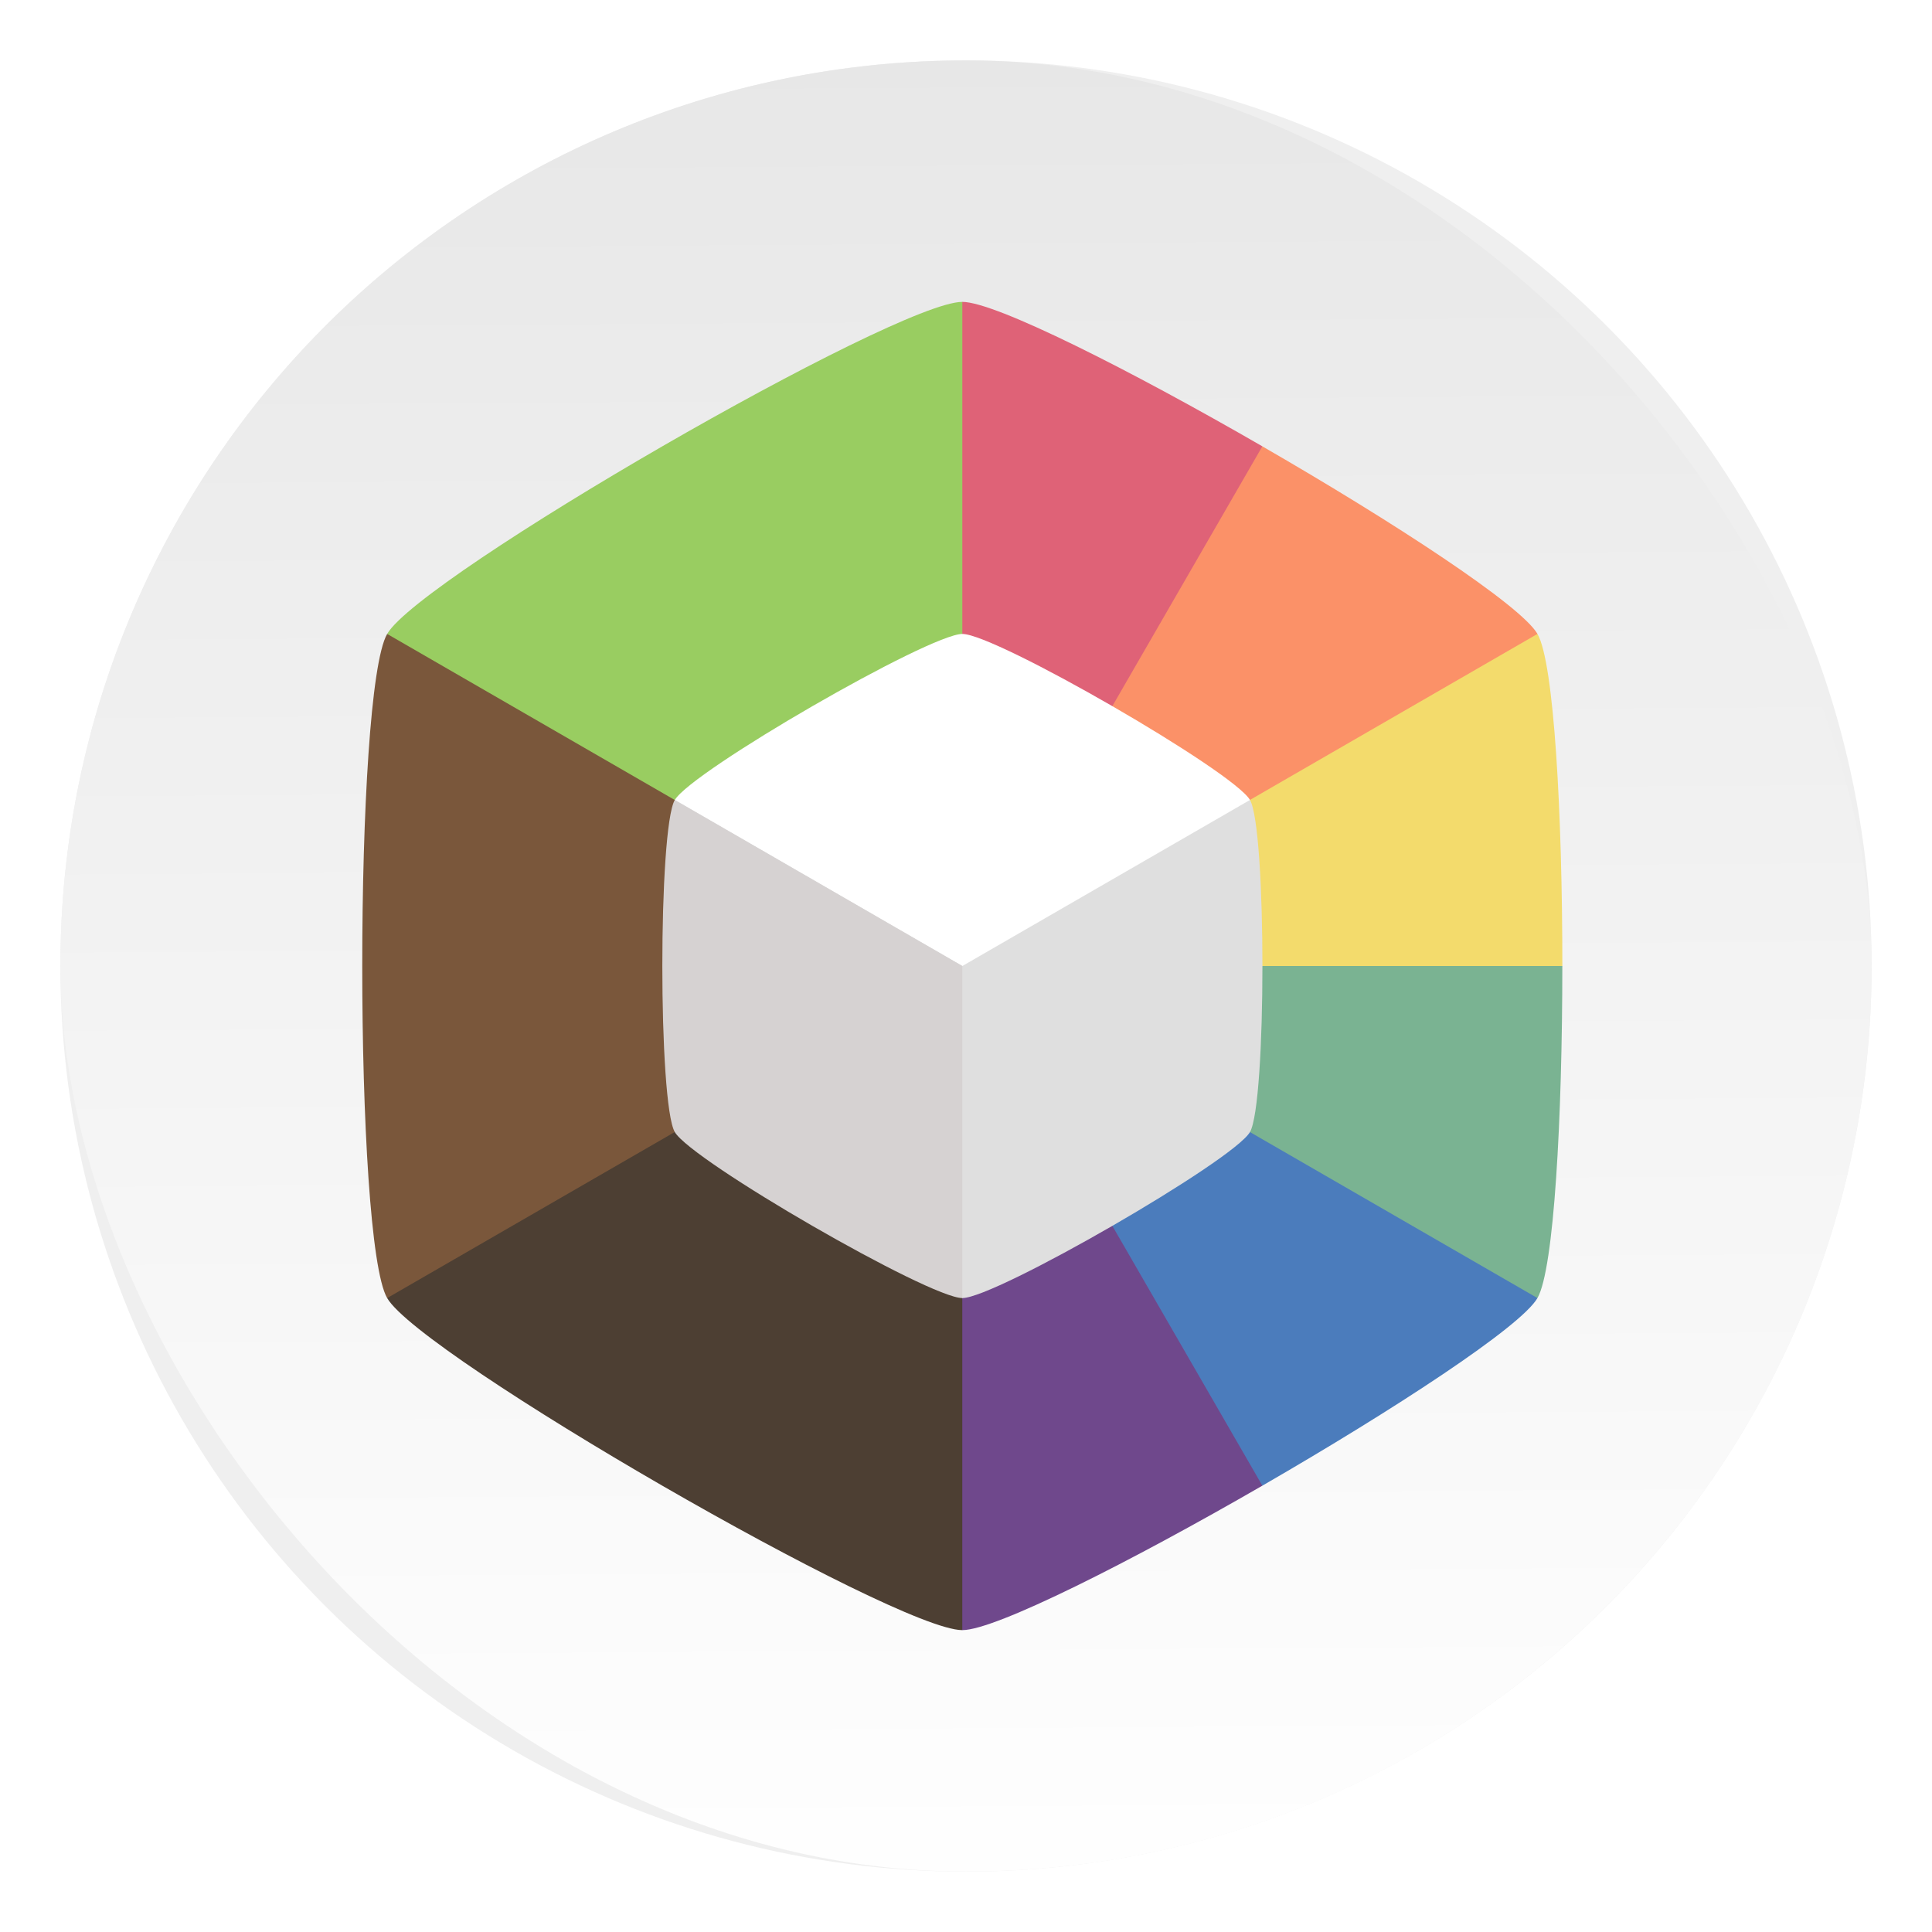
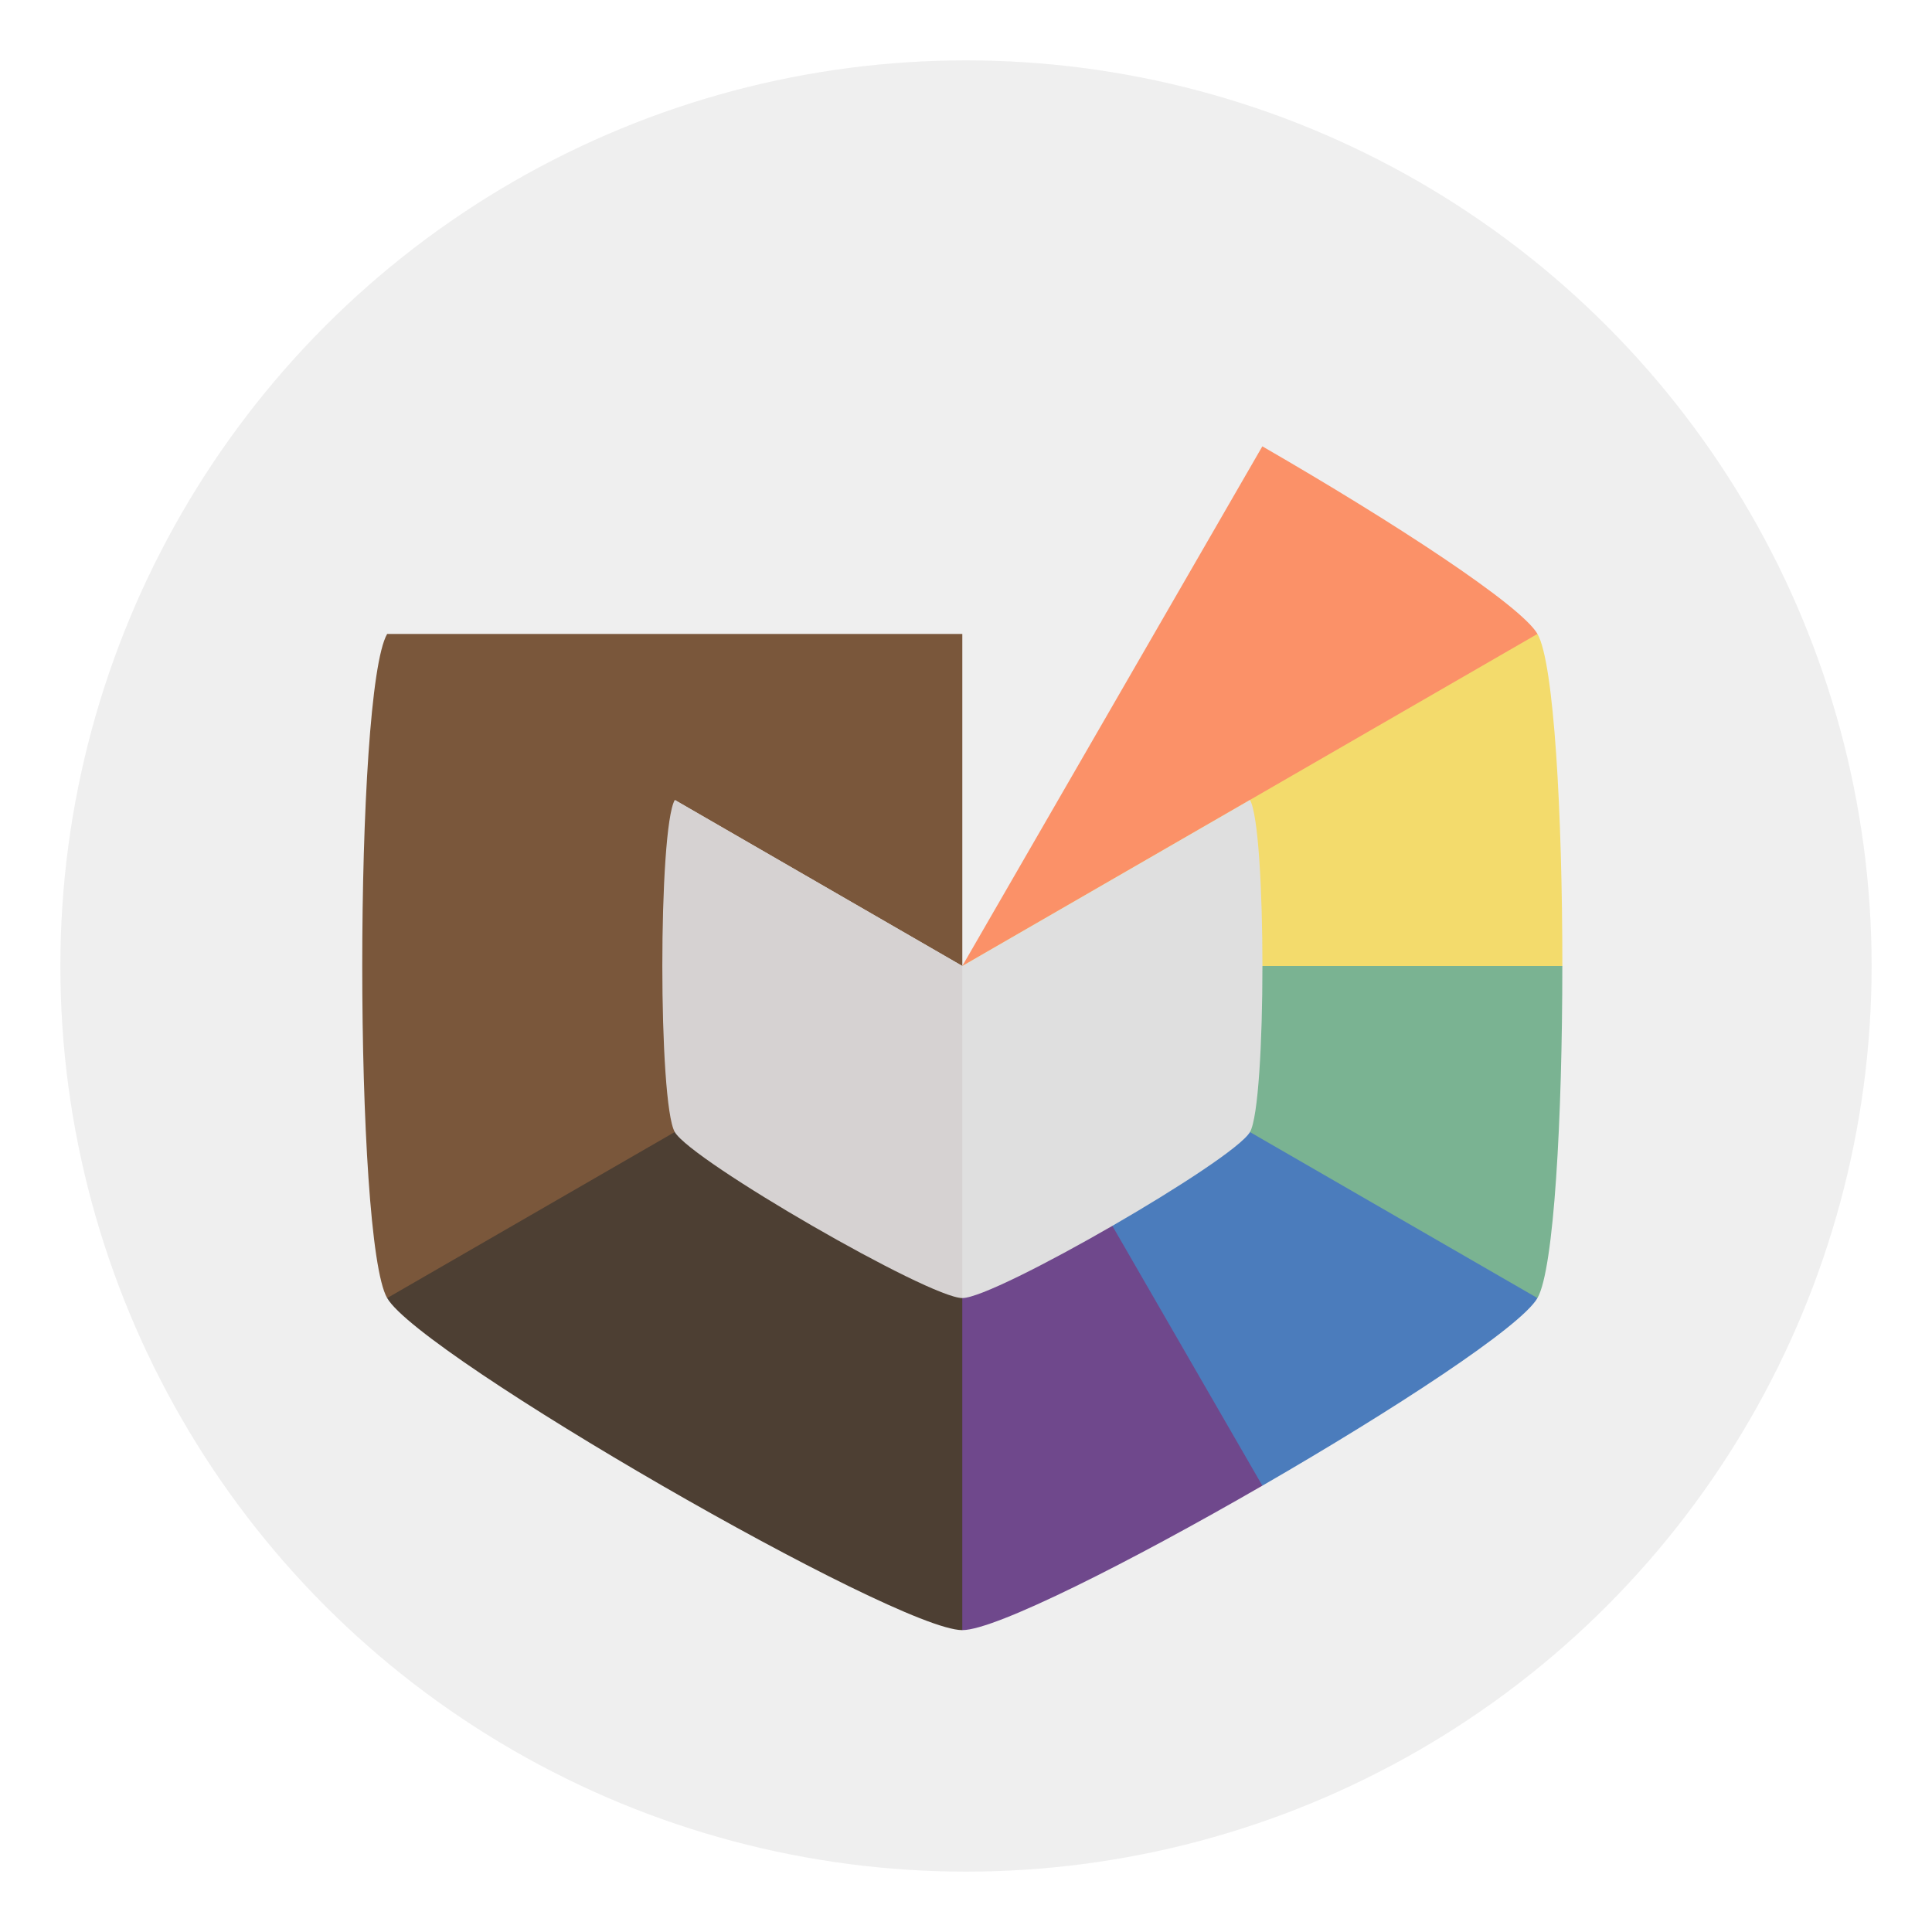
<svg xmlns="http://www.w3.org/2000/svg" width="64" height="64">
  <defs>
    <linearGradient id="b" x1="408.25" x2="407.94" y1="547.6" y2="498.89" gradientTransform="translate(-510.62 -663.5)scale(1.328)" gradientUnits="userSpaceOnUse">
      <stop offset="0" stop-color="#fff" />
      <stop offset="1" stop-color="#e6e6e6" />
    </linearGradient>
    <filter id="a" width="1.072" height="1.072" x="-.036" y="-.036" color-interpolation-filters="sRGB">
      <feGaussianBlur stdDeviation=".9" />
    </filter>
  </defs>
  <circle cx="32" cy="32" r="30" fill-rule="evenodd" filter="url(#a)" opacity=".25" style="paint-order:fill markers stroke" />
-   <rect width="59.997" height="59.997" x="2.002" y="2.002" fill="url(#b)" ry="29.998" />
  <g stroke-width=".265">
-     <path fill="#df6277" d="M31.878 10 22.35 26.5l9.528 5.5 9.525-5.5.414-11.715c-4.35-2.512-8.84-4.785-9.94-4.785Z" />
    <path fill="#fb9168" d="M41.817 14.785 31.877 32l9.526 5.5L50.931 21c-.55-.952-4.763-3.703-9.114-6.214Z" />
    <path fill="#f3db6c" d="M50.93 21 31.878 32l9.525 5.5L51.755 32c0-5.023-.274-10.047-.824-11z" />
    <path fill="#7ab392" d="M31.878 32v11H50.93c.55-.952.824-5.976.824-11Z" />
    <path fill="#4b7cbc" d="M31.878 32v11l9.939 6.215c4.35-2.512 8.563-5.262 9.113-6.215z" />
    <path fill="#6f488c" d="m31.878 32-9.528 5.5L31.878 54c1.1 0 5.588-2.273 9.939-4.785z" />
    <path fill="#4d3f33" d="M22.35 26.5 12.825 43c1.1 1.906 16.853 11 19.052 11V32Z" />
    <path fill="#7a573b" d="M12.825 21c-1.1 1.906-1.1 20.095 0 22l19.053-11V21Z" />
-     <path fill="#99cd61" d="M31.878 10c-2.2 0-17.953 9.095-19.053 11l19.053 11z" />
  </g>
-   <path fill="#fff" d="M31.88 21c-1.1 0-8.975 4.548-9.525 5.5L31.88 43l9.527-16.5c-.55-.952-8.427-5.5-9.527-5.5" />
-   <path fill="#dfdfdf" d="M22.355 26.5 31.88 43c1.1 0 8.977-4.547 9.527-5.5.55-.952.55-10.047 0-11L31.88 32z" />
+   <path fill="#dfdfdf" d="M22.355 26.5 31.88 43c1.1 0 8.977-4.547 9.527-5.5.55-.952.55-10.047 0-11L31.88 32" />
  <path fill="#d6d2d2" d="M22.353 26.5c-.55.953-.55 10.048 0 11 .55.953 8.425 5.5 9.525 5.5V32Z" />
</svg>